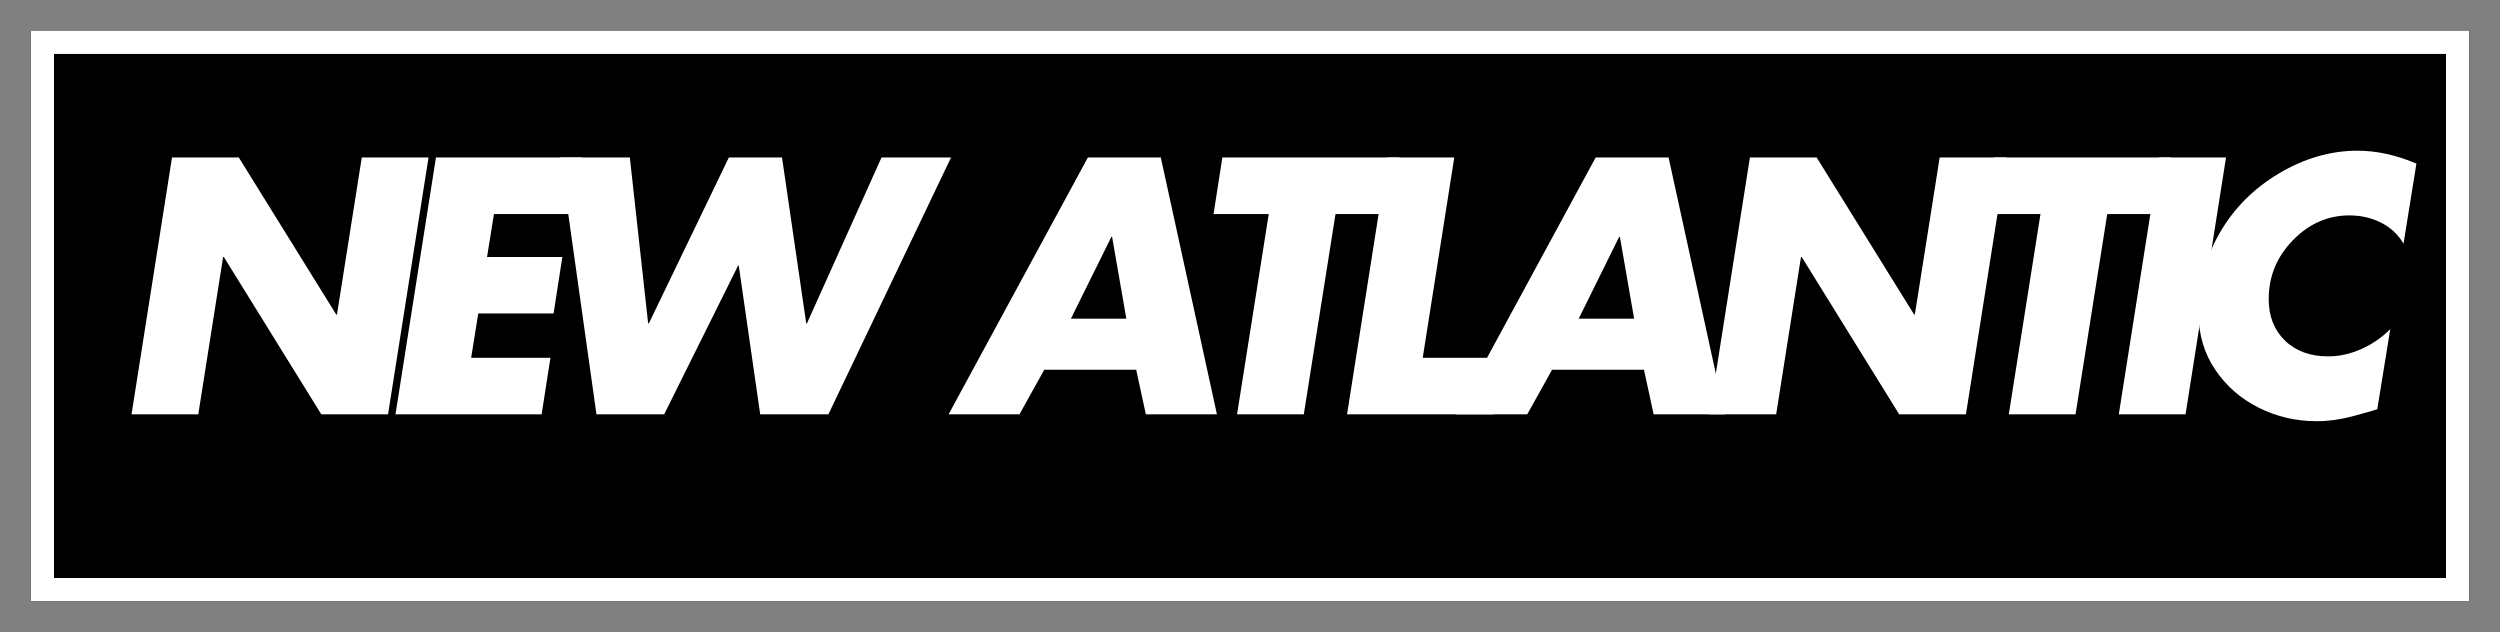
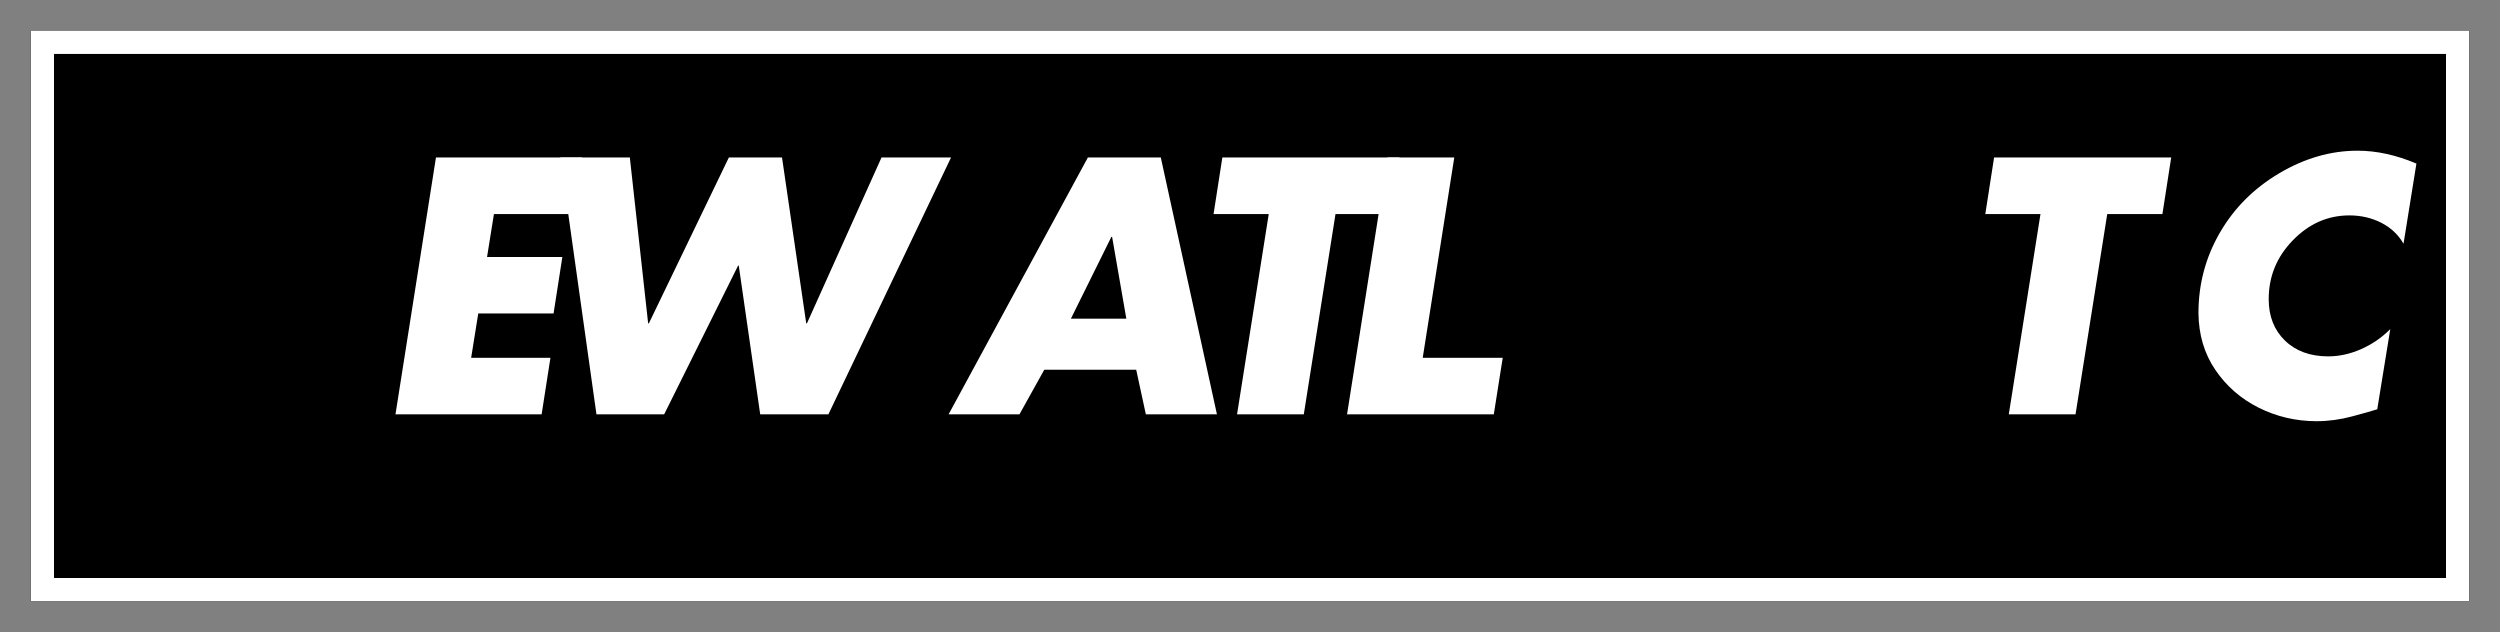
<svg xmlns="http://www.w3.org/2000/svg" zoomAndPan="magnify" preserveAspectRatio="xMidYMid meet" version="1.0" viewBox="25.4 146.52 324.2 81.96">
  <rect x="25.4" y="146.52" width="324.2" height="81.96" fill="#808080" stroke="none" />
  <defs>
    <g />
    <clipPath id="1b41eef526">
      <path d="M 29.383 150.516 L 345.617 150.516 L 345.617 224.484 L 29.383 224.484 Z M 29.383 150.516 " clip-rule="nonzero" />
    </clipPath>
    <clipPath id="0a7d4acdcd">
      <path d="M 29.402 150.516 L 345.598 150.516 L 345.598 224.473 L 29.402 224.473 Z M 29.402 150.516 " clip-rule="nonzero" />
    </clipPath>
  </defs>
  <g clip-path="url(#1b41eef526)">
    <path fill="#000000" d="M 29.383 150.516 L 345.758 150.516 L 345.758 224.484 L 29.383 224.484 Z M 29.383 150.516 " fill-opacity="1" fill-rule="nonzero" />
  </g>
  <g clip-path="url(#0a7d4acdcd)">
    <path stroke-linecap="butt" transform="matrix(0.75, 0, 0, 0.75, 29.401, 150.517)" fill="none" stroke-linejoin="miter" d="M 0.001 -0.002 L 421.595 -0.002 L 421.595 98.607 L 0.001 98.607 Z M 0.001 -0.002 " stroke="#ffffff" stroke-width="8" stroke-opacity="1" stroke-miterlimit="4" />
  </g>
  <g fill="#ffffff" fill-opacity="1">
    <g transform="translate(39.629, 200.25)">
      <g>
-         <path d="M 16.734 -33.312 L 29.375 -12.938 L 29.469 -12.938 L 32.688 -33.312 L 41.344 -33.312 L 36.094 0 L 27.438 0 L 14.797 -20.406 L 14.703 -20.406 L 11.484 0 L 2.828 0 L 8.078 -33.312 Z M 16.734 -33.312 " />
-       </g>
+         </g>
    </g>
  </g>
  <g fill="#ffffff" fill-opacity="1">
    <g transform="translate(73.858, 200.25)">
      <g>
        <path d="M 27.031 -33.312 L 25.891 -25.969 L 15.594 -25.969 L 14.703 -20.406 L 24.469 -20.406 L 23.328 -13.078 L 13.562 -13.078 L 12.641 -7.328 L 22.922 -7.328 L 21.781 0 L 2.828 0 L 8.078 -33.312 Z M 27.031 -33.312 " />
      </g>
    </g>
  </g>
  <g fill="#ffffff" fill-opacity="1">
    <g transform="translate(93.467, 200.25)">
      <g>
        <path d="M 13.609 -33.312 L 15.984 -11.797 L 16.078 -11.797 L 26.453 -33.312 L 33.344 -33.312 L 36.484 -11.797 L 36.578 -11.797 L 46.25 -33.312 L 55.266 -33.312 L 39.359 0 L 30.516 0 L 27.734 -19.297 L 27.656 -19.297 L 18.062 0 L 9.281 0 L 4.594 -33.312 Z M 13.609 -33.312 " />
      </g>
    </g>
  </g>
  <g fill="#ffffff" fill-opacity="1">
    <g transform="translate(138.12, 200.25)">
      <g />
    </g>
  </g>
  <g fill="#ffffff" fill-opacity="1">
    <g transform="translate(148.587, 200.25)">
      <g>
        <path d="M 27.344 -33.312 L 34.625 0 L 25.406 0 L 24.156 -5.781 L 12.234 -5.781 L 9.016 0 L -0.172 0 L 17.891 -33.312 Z M 15.688 -12.406 L 22.875 -12.406 L 21.031 -23.016 L 20.938 -23.016 Z M 15.688 -12.406 " />
      </g>
    </g>
  </g>
  <g fill="#ffffff" fill-opacity="1">
    <g transform="translate(178.399, 200.25)">
      <g>
        <path d="M 28.484 -33.312 L 27.344 -25.969 L 20.188 -25.969 L 16.078 0 L 7.422 0 L 11.531 -25.969 L 4.375 -25.969 L 5.516 -33.312 Z M 28.484 -33.312 " />
      </g>
    </g>
  </g>
  <g fill="#ffffff" fill-opacity="1">
    <g transform="translate(197.257, 200.25)">
      <g>
        <path d="M 16.734 -33.312 L 12.641 -7.328 L 23.016 -7.328 L 21.859 0 L 2.828 0 L 8.078 -33.312 Z M 16.734 -33.312 " />
      </g>
    </g>
  </g>
  <g fill="#ffffff" fill-opacity="1">
    <g transform="translate(214.437, 200.25)">
      <g>
-         <path d="M 27.344 -33.312 L 34.625 0 L 25.406 0 L 24.156 -5.781 L 12.234 -5.781 L 9.016 0 L -0.172 0 L 17.891 -33.312 Z M 15.688 -12.406 L 22.875 -12.406 L 21.031 -23.016 L 20.938 -23.016 Z M 15.688 -12.406 " />
-       </g>
+         </g>
    </g>
  </g>
  <g fill="#ffffff" fill-opacity="1">
    <g transform="translate(244.249, 200.25)">
      <g>
-         <path d="M 16.734 -33.312 L 29.375 -12.938 L 29.469 -12.938 L 32.688 -33.312 L 41.344 -33.312 L 36.094 0 L 27.438 0 L 14.797 -20.406 L 14.703 -20.406 L 11.484 0 L 2.828 0 L 8.078 -33.312 Z M 16.734 -33.312 " />
-       </g>
+         </g>
    </g>
  </g>
  <g fill="#ffffff" fill-opacity="1">
    <g transform="translate(278.478, 200.25)">
      <g>
        <path d="M 28.484 -33.312 L 27.344 -25.969 L 20.188 -25.969 L 16.078 0 L 7.422 0 L 11.531 -25.969 L 4.375 -25.969 L 5.516 -33.312 Z M 28.484 -33.312 " />
      </g>
    </g>
  </g>
  <g fill="#ffffff" fill-opacity="1">
    <g transform="translate(297.337, 200.25)">
      <g>
-         <path d="M 16.734 -33.312 L 11.484 0 L 2.828 0 L 8.078 -33.312 Z M 16.734 -33.312 " />
-       </g>
+         </g>
    </g>
  </g>
  <g fill="#ffffff" fill-opacity="1">
    <g transform="translate(306.964, 200.25)">
      <g>
        <path d="M 30.125 -22.125 C 29.445 -23.301 28.484 -24.207 27.234 -24.844 C 25.984 -25.477 24.609 -25.797 23.109 -25.797 C 20.305 -25.797 17.859 -24.719 15.766 -22.562 C 13.68 -20.414 12.641 -17.875 12.641 -14.938 C 12.641 -12.719 13.344 -10.926 14.75 -9.562 C 16.164 -8.195 18.035 -7.516 20.359 -7.516 C 21.773 -7.516 23.195 -7.828 24.625 -8.453 C 26.051 -9.086 27.312 -9.953 28.406 -11.047 L 26.719 -0.656 C 26.102 -0.457 25.02 -0.148 23.469 0.266 C 21.926 0.68 20.391 0.891 18.859 0.891 C 16.18 0.891 13.676 0.305 11.344 -0.859 C 9.02 -2.023 7.145 -3.66 5.719 -5.766 C 4.289 -7.867 3.562 -10.32 3.531 -13.125 C 3.531 -16.883 4.457 -20.363 6.312 -23.562 C 8.164 -26.758 10.734 -29.328 14.016 -31.266 C 17.305 -33.211 20.688 -34.188 24.156 -34.188 C 26.633 -34.188 29.18 -33.629 31.797 -32.516 Z M 30.125 -22.125 " />
      </g>
    </g>
  </g>
</svg>